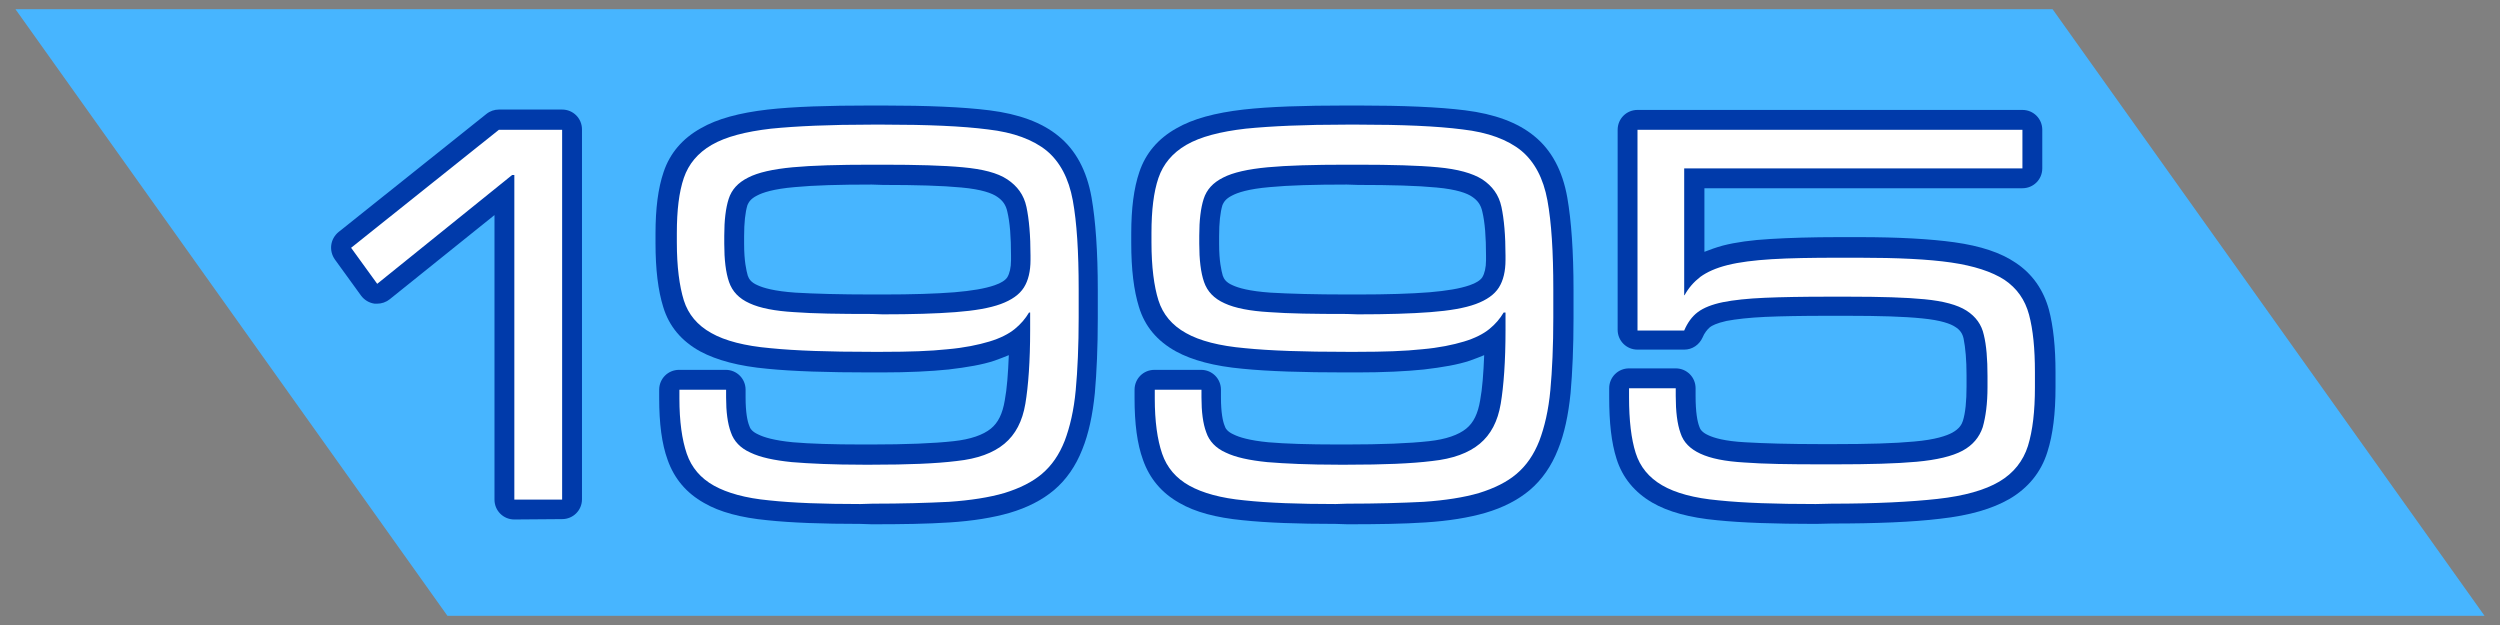
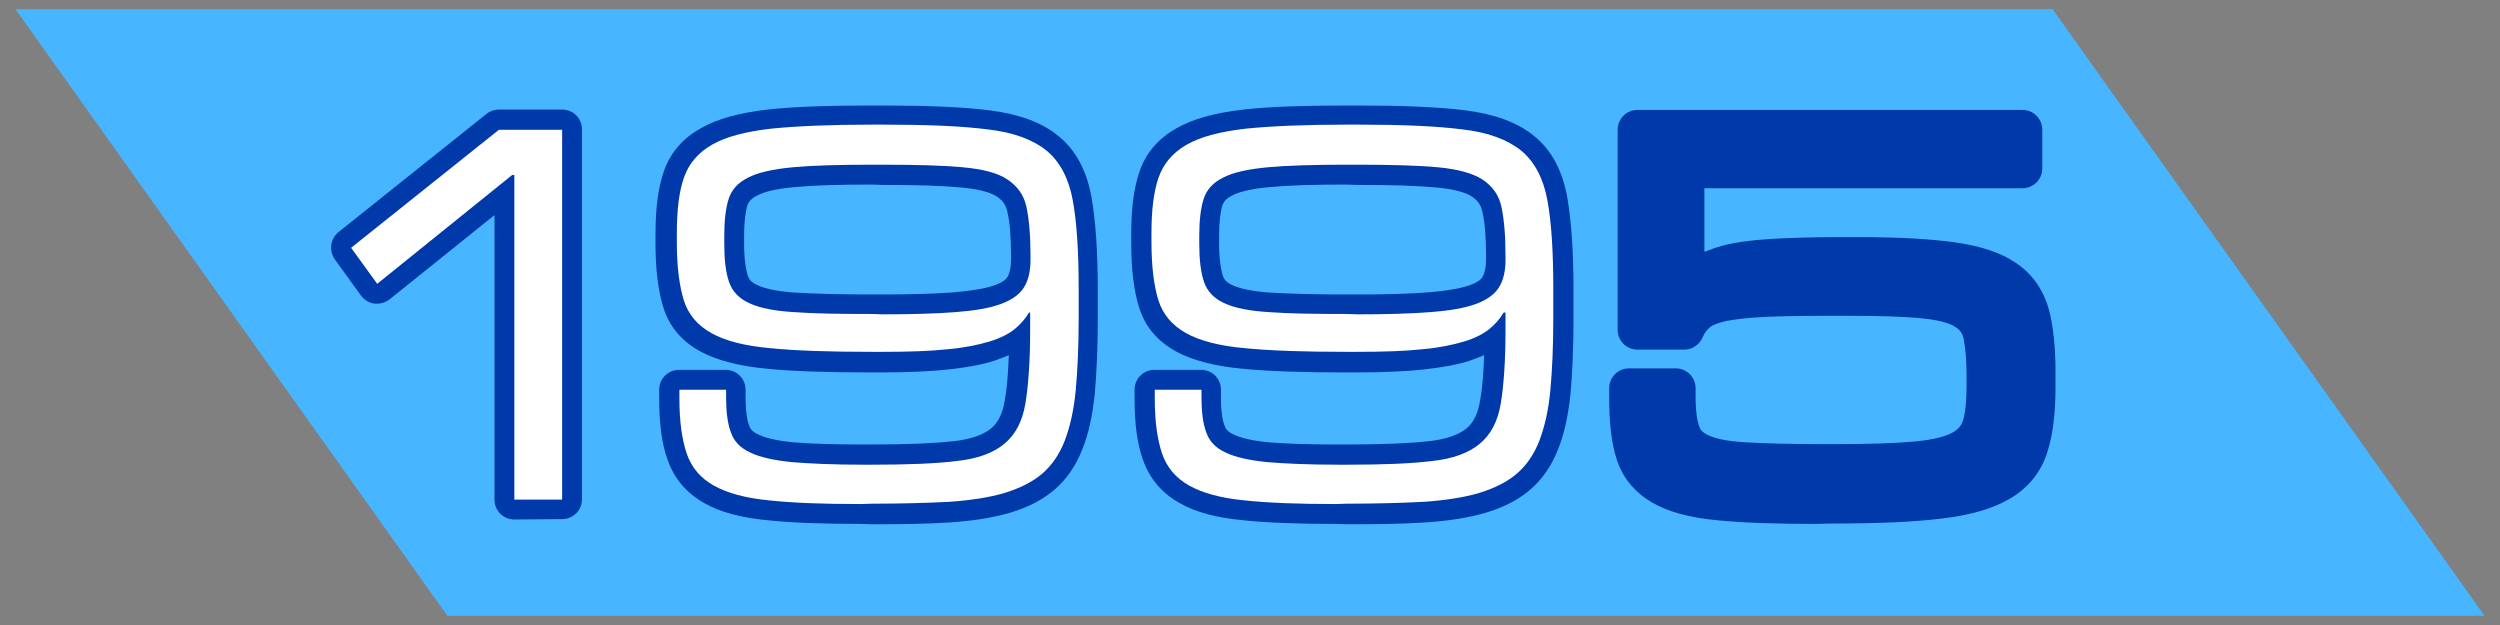
<svg xmlns="http://www.w3.org/2000/svg" version="1.1" id="Capa_1" x="0px" y="0px" viewBox="0 0 680 170" style="enable-background:new 0 0 680 170;" xml:space="preserve">
  <rect x="0" y="0" width="680" height="170" fill="#808080" stroke="none" />
  <style type="text/css">
	.st0{fill:#47B5FF;}
	.st1{fill:#003AAA;}
	.st2{fill:#FFFFFF;}
</style>
  <g>
    <polygon class="st0" points="675.8,167.5 121.7,167.5 4.2,2.5 558.3,2.5  " />
    <g>
      <path class="st1" d="M139.9,141.3c-3,0-5.4-2.4-5.4-5.4V58.5L106,81.4c-1,0.8-2.2,1.2-3.4,1.2c-0.2,0-0.5,0-0.7,0    c-1.5-0.2-2.8-1-3.7-2.2l-7.1-9.8c-1.7-2.4-1.3-5.6,1-7.5l40.2-32.1c1-0.8,2.2-1.2,3.4-1.2h17.2c3,0,5.4,2.4,5.4,5.4v100.6    c0,3-2.4,5.4-5.4,5.4L139.9,141.3L139.9,141.3z" />
      <path class="st2" d="M152.9,135.9h-13V47.6h-0.6l-36.7,29.6l-7.1-9.8l40.2-32.1h17.2V135.9z" />
      <path class="st1" d="M234,142.5c-10.2,0-18.7-0.3-25.3-1c-7.2-0.7-12.9-2.2-17.2-4.7c-4.8-2.7-8.1-6.6-9.9-11.7    c-1.6-4.4-2.3-9.9-2.3-16.8V106c0-3,2.4-5.4,5.4-5.4h12.7c3,0,5.4,2.4,5.4,5.4v2.1c0,4.1,0.5,6.5,1,7.7c0.2,0.7,0.7,1.6,2.5,2.4    c1.4,0.7,4.2,1.6,9.4,2.1c4.6,0.4,11,0.6,18.8,0.6h2.5c9.4,0,17-0.3,22.4-0.9c4.6-0.5,8-1.7,10.1-3.4c2-1.6,3.2-4.1,3.8-7.7    c0.6-3.2,0.9-7.3,1.1-12.3c-1.2,0.5-2.5,1-3.9,1.5c-3.3,1.1-7.4,1.8-12.5,2.4c-4.8,0.5-10.9,0.8-18.2,0.8h-3.1    c-11.6,0-21-0.3-28-1c-7.7-0.7-13.7-2.3-18.2-4.7c-5.1-2.8-8.5-6.8-10.1-12.1c-1.4-4.5-2.1-10.2-2.1-17.4v-2.5    c0-6.9,0.7-12.4,2.2-16.8c1.7-5.1,5.1-9.1,10.1-11.9c4.5-2.6,10.5-4.2,18.2-5.1c7.1-0.8,16.5-1.1,27.9-1.1h3.5    c12,0,21.7,0.4,28.9,1.3c8,1,14.3,3.3,18.8,7c4.7,3.8,7.7,9.4,9,16.7c1.1,6.3,1.7,14.7,1.7,25.2v7.7c0,7.8-0.3,14.6-0.8,20.3    c-0.6,6-1.7,11.1-3.4,15.3c-1.8,4.6-4.4,8.3-7.7,11.1c-3.2,2.7-7.3,4.8-12.1,6.2c-4.5,1.3-10,2.2-16.3,2.6    c-6,0.4-13.1,0.5-21.2,0.5L234,142.5L234,142.5z M237.1,50.2c-8.8,0-15.8,0.2-21,0.7c-5.8,0.5-8.7,1.5-10.2,2.3    c-1.8,0.9-2.3,1.9-2.6,2.6c-0.6,2-0.9,4.8-0.9,8.4v2.2c0,4.6,0.6,7.2,1,8.6c0.3,0.8,0.8,1.8,2.7,2.6c1.5,0.7,4.5,1.6,10.3,2    c5.1,0.3,12.1,0.5,20.8,0.5h3c7.8,0,14.3-0.2,19.4-0.6c4.7-0.4,8.3-1,10.9-1.9c1.8-0.6,3-1.4,3.5-2.2c0.6-1,1-2.6,1-4.6v-1.2    c0-5.1-0.3-9.1-1-12c-0.4-1.9-1.3-3.1-2.8-4.1c-1.3-0.9-4.1-2-9.7-2.5c-5.2-0.5-12.3-0.7-21.3-0.7L237.1,50.2L237.1,50.2z" />
      <path class="st2" d="M234,137.1c-10.1,0-18.3-0.3-24.8-1c-6.4-0.6-11.4-2-15-4c-3.6-2-6.1-4.9-7.4-8.7c-1.3-3.8-2-8.8-2-15V106    h12.7v2.1c0,3.9,0.4,7.1,1.3,9.5c0.8,2.4,2.6,4.3,5.3,5.5c2.7,1.3,6.4,2.1,11.3,2.6c4.8,0.4,11.3,0.7,19.3,0.7h2.5    c9.7,0,17.4-0.3,23-1c5.7-0.6,10-2.2,13-4.7c3-2.5,4.9-6.1,5.7-10.9c0.8-4.8,1.3-11.5,1.3-20V85h-0.3c-1,1.7-2.3,3.2-3.9,4.5    c-1.6,1.3-3.9,2.5-6.9,3.4c-3,0.9-6.8,1.7-11.4,2.1c-4.6,0.5-10.5,0.7-17.6,0.7h-3.1c-11.4,0-20.6-0.3-27.5-1    c-6.9-0.6-12.3-2-16-4.1c-3.8-2.1-6.3-5.1-7.5-8.9c-1.2-3.9-1.9-9.1-1.9-15.8v-2.5c0-6.2,0.6-11.2,1.9-15c1.3-3.8,3.8-6.8,7.6-9    c3.8-2.2,9.2-3.6,16.1-4.4c7-0.7,16-1.1,27.3-1.1h3.5c11.8,0,21.2,0.4,28.2,1.3c7,0.8,12.3,2.8,16,5.8c3.6,3,6,7.5,7.1,13.5    c1.1,6,1.6,14,1.6,24.2v7.7c0,7.7-0.3,14.3-0.8,19.7c-0.5,5.5-1.6,10.1-3,13.8c-1.5,3.8-3.5,6.7-6.2,9c-2.6,2.2-6,3.9-10.2,5.2    c-4.1,1.2-9.2,2-15.1,2.4c-5.9,0.3-12.8,0.5-20.8,0.5L234,137.1L234,137.1z M240.1,85.5c8,0,14.6-0.2,19.8-0.6    c5.2-0.4,9.3-1.1,12.3-2.2c3-1.1,5.1-2.6,6.3-4.5c1.2-1.9,1.8-4.4,1.8-7.5v-1.2c0-5.5-0.4-9.9-1.1-13.2c-0.7-3.3-2.5-5.7-5.2-7.5    s-6.7-2.8-12.1-3.3c-5.3-0.5-12.6-0.7-21.8-0.7h-3c-9,0-16.1,0.2-21.5,0.7c-5.3,0.5-9.4,1.4-12.1,2.8c-2.8,1.4-4.5,3.3-5.3,5.8    c-0.8,2.5-1.2,5.8-1.2,10v2.2c0,4.3,0.4,7.8,1.3,10.4c0.9,2.6,2.7,4.5,5.6,5.8c2.8,1.3,6.9,2.1,12.1,2.4    c5.3,0.4,12.3,0.5,21.1,0.5L240.1,85.5L240.1,85.5z" />
      <path class="st1" d="M363.3,142.5c-10.2,0-18.7-0.3-25.3-1c-7.2-0.7-12.9-2.2-17.2-4.7c-4.8-2.7-8.1-6.6-9.9-11.7    c-1.6-4.4-2.3-9.9-2.3-16.8V106c0-3,2.4-5.4,5.4-5.4h12.7c3,0,5.4,2.4,5.4,5.4v2.1c0,4.1,0.5,6.5,1,7.7c0.2,0.7,0.7,1.6,2.5,2.4    c1.4,0.7,4.2,1.6,9.4,2.1c4.6,0.4,11,0.6,18.8,0.6h2.5c9.4,0,17-0.3,22.4-0.9c4.6-0.5,8-1.7,10.1-3.4c2-1.6,3.2-4.1,3.8-7.7    c0.6-3.2,0.9-7.3,1.1-12.3c-1.2,0.5-2.5,1-3.9,1.5c-3.3,1.1-7.4,1.8-12.5,2.4c-4.8,0.5-10.9,0.8-18.2,0.8h-3.1    c-11.6,0-21-0.3-28-1c-7.7-0.7-13.7-2.3-18.1-4.7c-5.1-2.8-8.5-6.8-10.1-12.1c-1.4-4.5-2.1-10.2-2.1-17.4v-2.5    c0-6.9,0.7-12.4,2.2-16.8c1.7-5.1,5.1-9.1,10.1-11.9c4.5-2.6,10.5-4.2,18.2-5.1c7.1-0.8,16.5-1.1,27.9-1.1h3.5    c12,0,21.7,0.4,28.9,1.3c8,1,14.3,3.3,18.8,7c4.7,3.8,7.7,9.4,9,16.7c1.1,6.3,1.7,14.7,1.7,25.2v7.7c0,7.8-0.3,14.6-0.8,20.3    c-0.6,6-1.7,11.1-3.4,15.3c-1.8,4.6-4.4,8.3-7.7,11.1c-3.2,2.7-7.3,4.8-12.1,6.2c-4.5,1.3-10,2.2-16.3,2.6    c-6,0.4-13.1,0.5-21.2,0.5L363.3,142.5L363.3,142.5z M366.3,50.2c-8.8,0-15.8,0.2-21,0.7c-5.8,0.5-8.7,1.5-10.2,2.3    c-1.8,0.9-2.3,1.9-2.6,2.6c-0.6,2-0.9,4.8-0.9,8.4v2.2c0,4.6,0.6,7.2,1,8.6c0.3,0.8,0.8,1.8,2.7,2.6c1.5,0.7,4.5,1.6,10.3,2    c5.1,0.3,12.1,0.5,20.8,0.5h3c7.8,0,14.3-0.2,19.4-0.6c4.7-0.4,8.3-1,10.9-1.9c1.8-0.6,3-1.4,3.5-2.2c0.6-1,1-2.6,1-4.6v-1.2    c0-5.1-0.3-9.1-1-12c-0.4-1.9-1.3-3.1-2.8-4.1c-1.3-0.9-4.1-2-9.7-2.5c-5.2-0.5-12.3-0.7-21.3-0.7L366.3,50.2L366.3,50.2z" />
      <path class="st2" d="M363.3,137.1c-10.1,0-18.3-0.3-24.8-1c-6.4-0.6-11.4-2-15-4c-3.6-2-6.1-4.9-7.4-8.7c-1.3-3.8-2-8.8-2-15V106    h12.7v2.1c0,3.9,0.4,7.1,1.3,9.5c0.8,2.4,2.6,4.3,5.3,5.5c2.7,1.3,6.4,2.1,11.3,2.6c4.8,0.4,11.3,0.7,19.3,0.7h2.5    c9.7,0,17.4-0.3,23-1c5.7-0.6,10-2.2,13-4.7c3-2.5,4.9-6.1,5.7-10.9c0.8-4.8,1.3-11.5,1.3-20V85H409c-1,1.7-2.3,3.2-3.9,4.5    c-1.6,1.3-3.9,2.5-6.9,3.4c-3,0.9-6.8,1.7-11.4,2.1c-4.6,0.5-10.5,0.7-17.6,0.7h-3.1c-11.4,0-20.6-0.3-27.5-1    c-6.9-0.6-12.3-2-16-4.1c-3.8-2.1-6.3-5.1-7.5-8.9s-1.9-9.1-1.9-15.8v-2.5c0-6.2,0.6-11.2,1.9-15c1.3-3.8,3.8-6.8,7.6-9    c3.8-2.2,9.2-3.6,16.1-4.4c7-0.7,16-1.1,27.3-1.1h3.5c11.8,0,21.2,0.4,28.2,1.3c7,0.8,12.3,2.8,16,5.8c3.6,3,6,7.5,7.1,13.5    c1.1,6,1.6,14,1.6,24.2v7.7c0,7.7-0.3,14.3-0.8,19.7c-0.5,5.5-1.6,10.1-3,13.8c-1.5,3.8-3.5,6.7-6.2,9c-2.6,2.2-6,3.9-10.2,5.2    c-4.1,1.2-9.2,2-15.1,2.4c-5.9,0.3-12.8,0.5-20.8,0.5L363.3,137.1L363.3,137.1z M369.3,85.5c8,0,14.6-0.2,19.8-0.6    c5.2-0.4,9.3-1.1,12.3-2.2c3-1.1,5.1-2.6,6.3-4.5c1.2-1.9,1.8-4.4,1.8-7.5v-1.2c0-5.5-0.4-9.9-1.1-13.2c-0.7-3.3-2.5-5.7-5.2-7.5    c-2.7-1.7-6.7-2.8-12.1-3.3c-5.3-0.5-12.6-0.7-21.8-0.7h-3c-9,0-16.1,0.2-21.5,0.7c-5.3,0.5-9.4,1.4-12.1,2.8    c-2.8,1.4-4.5,3.3-5.3,5.8c-0.8,2.5-1.2,5.8-1.2,10v2.2c0,4.3,0.4,7.8,1.3,10.4c0.9,2.6,2.7,4.5,5.6,5.8c2.8,1.3,6.9,2.1,12.1,2.4    c5.3,0.4,12.3,0.5,21.1,0.5L369.3,85.5L369.3,85.5z" />
      <path class="st1" d="M493.9,142.5c-11.1,0-20.1-0.3-26.9-1c-7.5-0.7-13.3-2.3-17.6-4.8c-4.8-2.8-8.1-6.8-9.7-11.9    c-1.4-4.4-2-9.8-2-16.8v-2.4c0-3,2.4-5.4,5.4-5.4h12.7c3,0,5.4,2.4,5.4,5.4v2.1c0,4.5,0.5,7,1,8.3c0.2,0.7,0.7,1.6,2.5,2.4    c1.5,0.7,4.4,1.6,10,1.9c5.1,0.3,11.9,0.5,20.5,0.5h3.7c9.1,0,16.4-0.2,21.7-0.7c5.9-0.5,8.9-1.6,10.4-2.4c2-1.1,2.6-2.3,2.9-3.2    c0.7-2.2,1-5.4,1-9.4v-3c0-4.2-0.3-7.5-0.8-10c-0.3-1.4-1-2.4-2.3-3.2c-1.2-0.8-3.8-1.8-9-2.3c-4.9-0.5-11.7-0.7-20.2-0.7h-5.5    c-6.8,0-12.5,0.1-17,0.3c-4.3,0.2-7.9,0.6-10.5,1.1c-2.7,0.6-4,1.3-4.5,1.7c-0.8,0.7-1.5,1.6-2,2.8c-0.9,2-2.8,3.3-5,3.3h-12.7    c-3,0-5.4-2.4-5.4-5.4V35.3c0-3,2.4-5.4,5.4-5.4h104.7c3,0,5.4,2.4,5.4,5.4v10.5c0,3-2.4,5.4-5.4,5.4h-86.5v17.3    c1.5-0.6,3.2-1.2,5-1.7c3.5-0.9,7.8-1.5,13-1.8c5-0.3,11.2-0.5,18.6-0.5h5.6c10.6,0,19.3,0.5,25.8,1.4c7.1,1,12.6,2.8,16.7,5.6    c4.5,3,7.5,7.3,9,12.7c1.2,4.5,1.8,10.3,1.8,17v4.1c0,7.1-0.7,12.9-2.2,17.6c-1.7,5.5-5.2,9.8-10.3,12.8    c-4.7,2.7-10.8,4.5-18.9,5.4c-7.4,0.9-17.3,1.3-29.4,1.3L493.9,142.5L493.9,142.5z" />
-       <path class="st2" d="M493.9,137.1c-10.9,0-19.7-0.3-26.4-1c-6.7-0.6-11.8-2-15.4-4.1c-3.6-2.1-6-5-7.2-8.8    c-1.2-3.8-1.8-8.8-1.8-15.2v-2.4h12.7v2.1c0,4.2,0.4,7.6,1.3,10.1c0.8,2.5,2.6,4.3,5.4,5.6c2.8,1.3,6.7,2.1,12,2.4    c5.2,0.4,12.2,0.5,20.9,0.5h3.7c9.3,0,16.7-0.2,22.2-0.7c5.5-0.5,9.7-1.5,12.5-3c2.8-1.5,4.6-3.7,5.5-6.4    c0.8-2.8,1.3-6.4,1.3-10.9v-3c0-4.6-0.3-8.4-1-11.2c-0.6-2.8-2.2-5-4.7-6.6c-2.5-1.6-6.3-2.6-11.4-3.1c-5.1-0.5-12-0.7-20.7-0.7    h-5.5c-6.9,0-12.6,0.1-17.3,0.3c-4.6,0.2-8.4,0.6-11.4,1.2c-2.9,0.6-5.2,1.5-6.8,2.7c-1.6,1.2-2.8,2.9-3.7,5h-12.7V35.3h104.7    v10.5h-92v34.5h0.1c1.1-2,2.5-3.6,4.3-5c1.8-1.3,4.2-2.4,7.4-3.2c3.2-0.8,7.2-1.3,12-1.6c4.9-0.3,11-0.4,18.2-0.4h5.6    c10.4,0,18.8,0.4,25,1.3c6.2,0.9,11.1,2.5,14.5,4.7c3.4,2.3,5.6,5.4,6.7,9.5c1.1,4.1,1.6,9.3,1.6,15.6v4.1c0,6.5-0.6,11.8-1.9,16    c-1.3,4.1-3.9,7.4-7.8,9.7c-3.9,2.3-9.5,3.9-16.8,4.7c-7.2,0.8-16.8,1.3-28.8,1.3L493.9,137.1L493.9,137.1z" />
    </g>
  </g>
</svg>